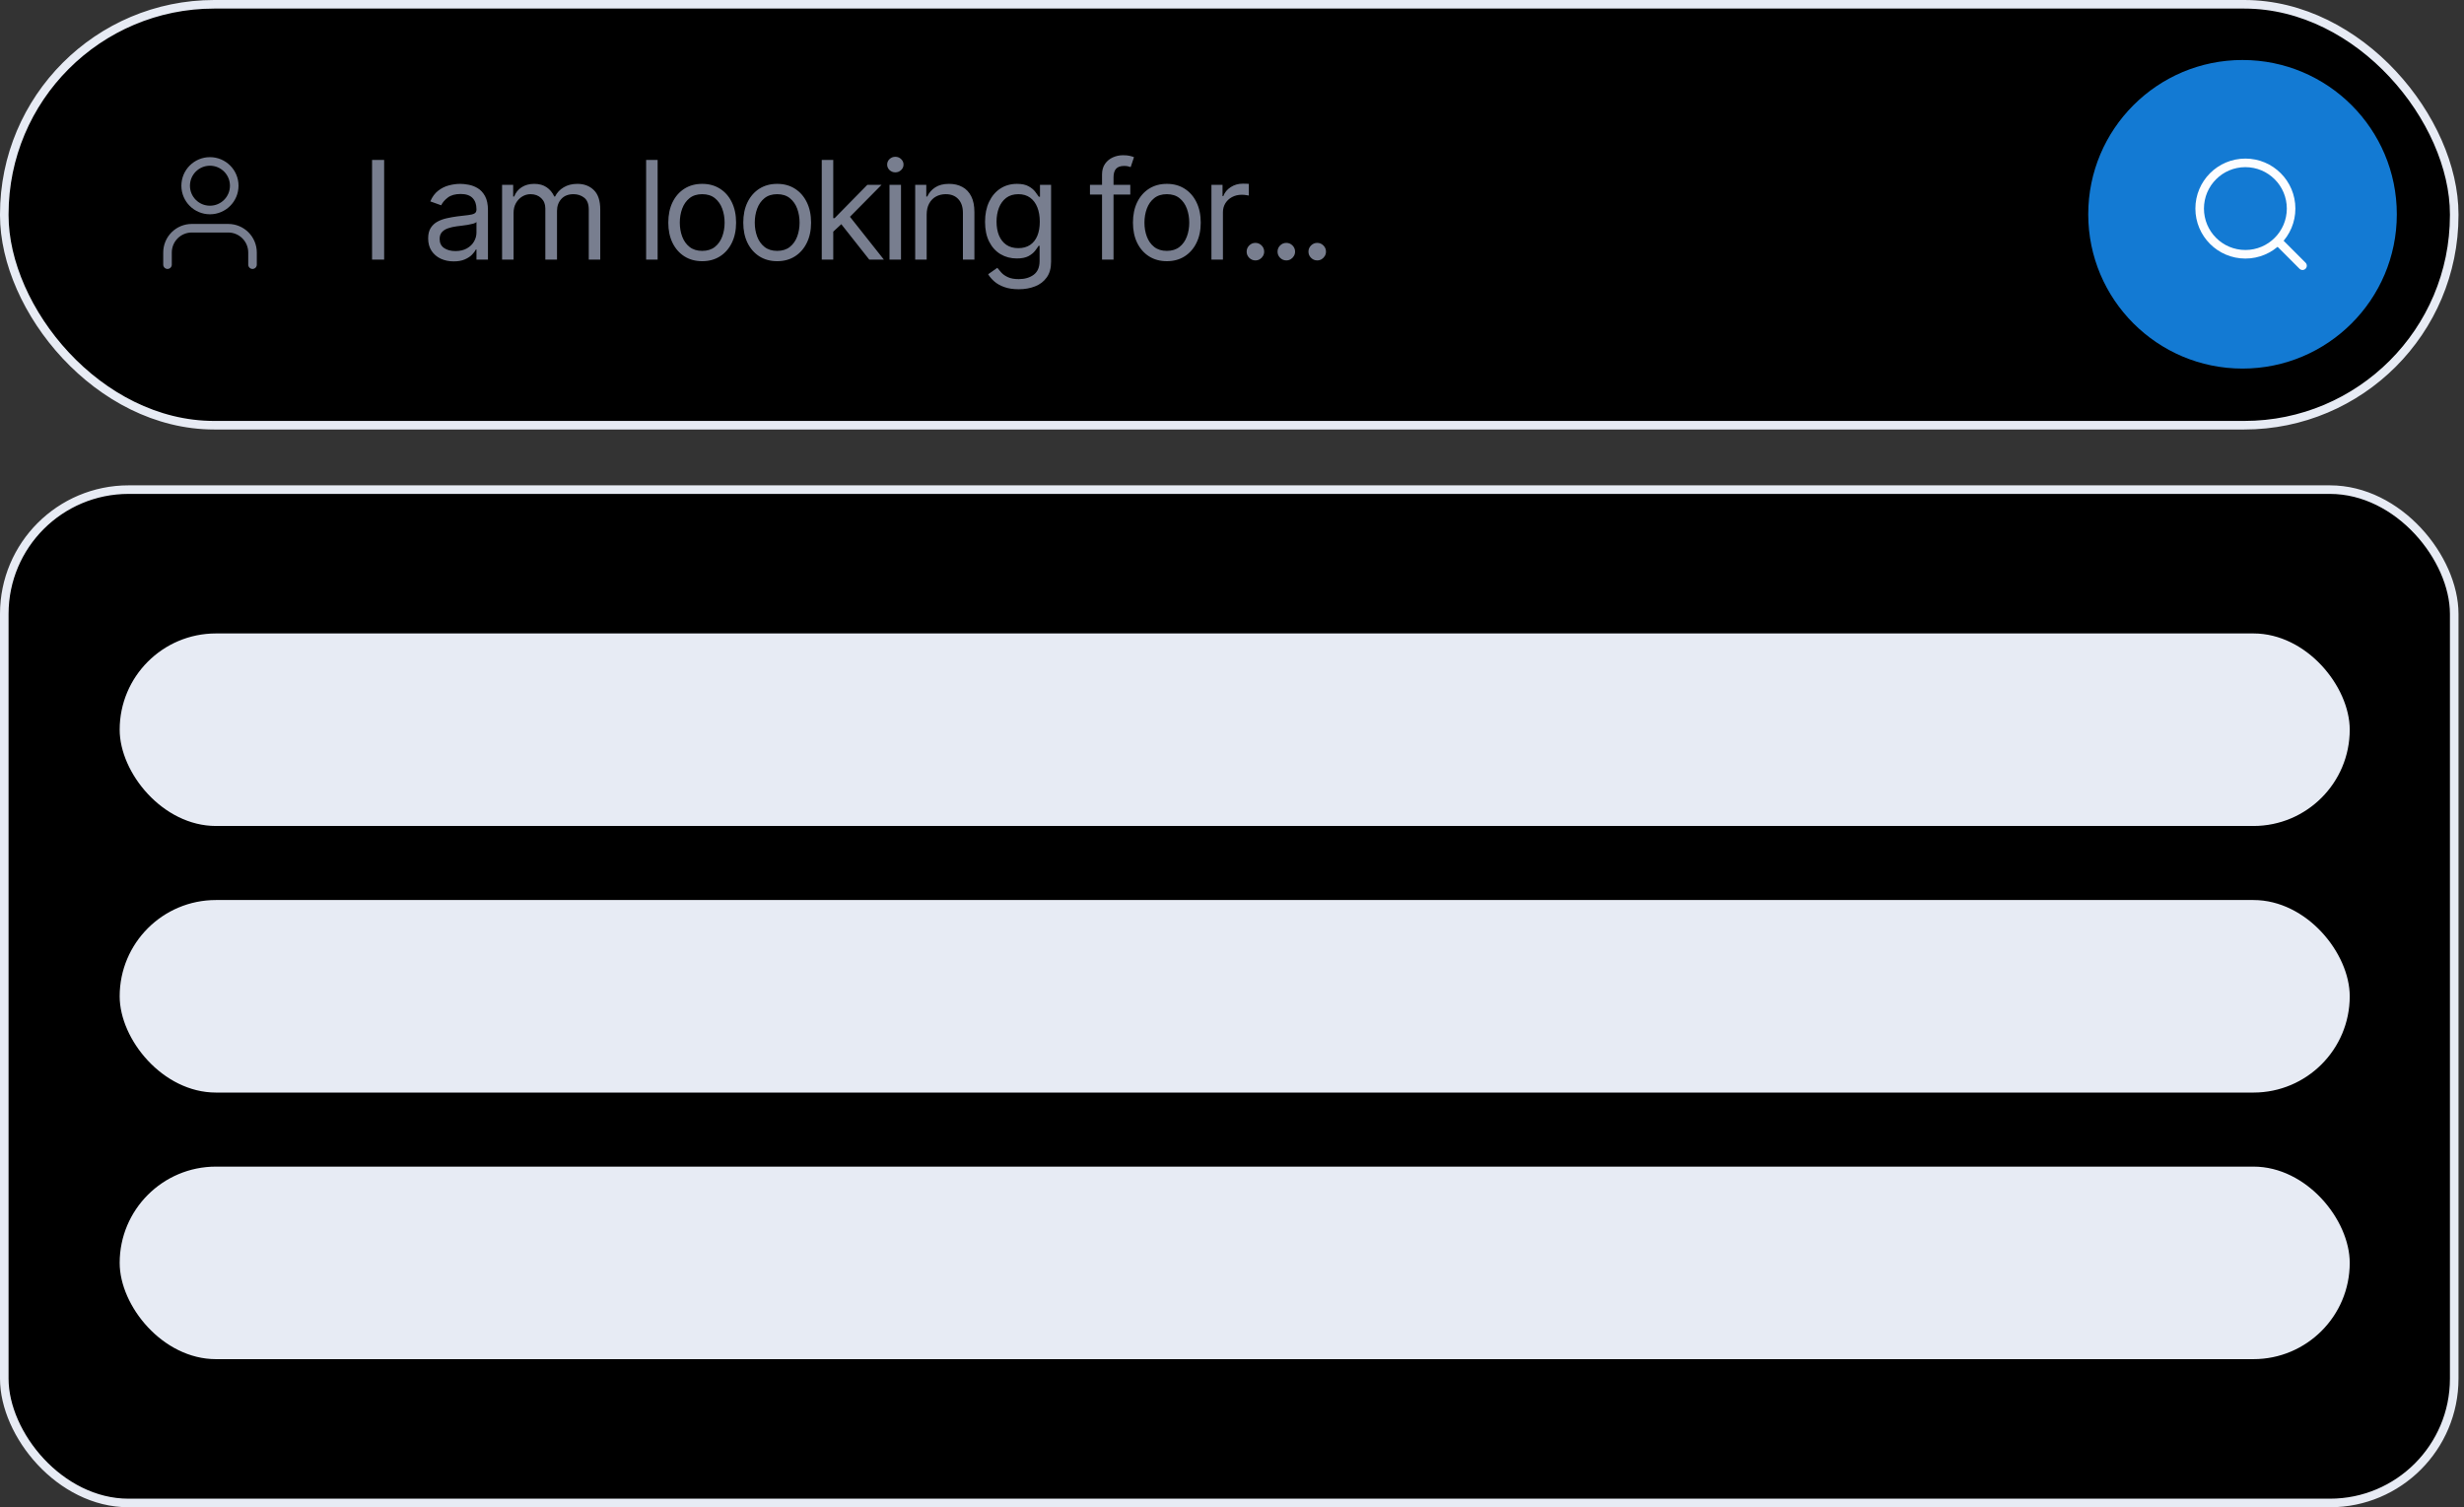
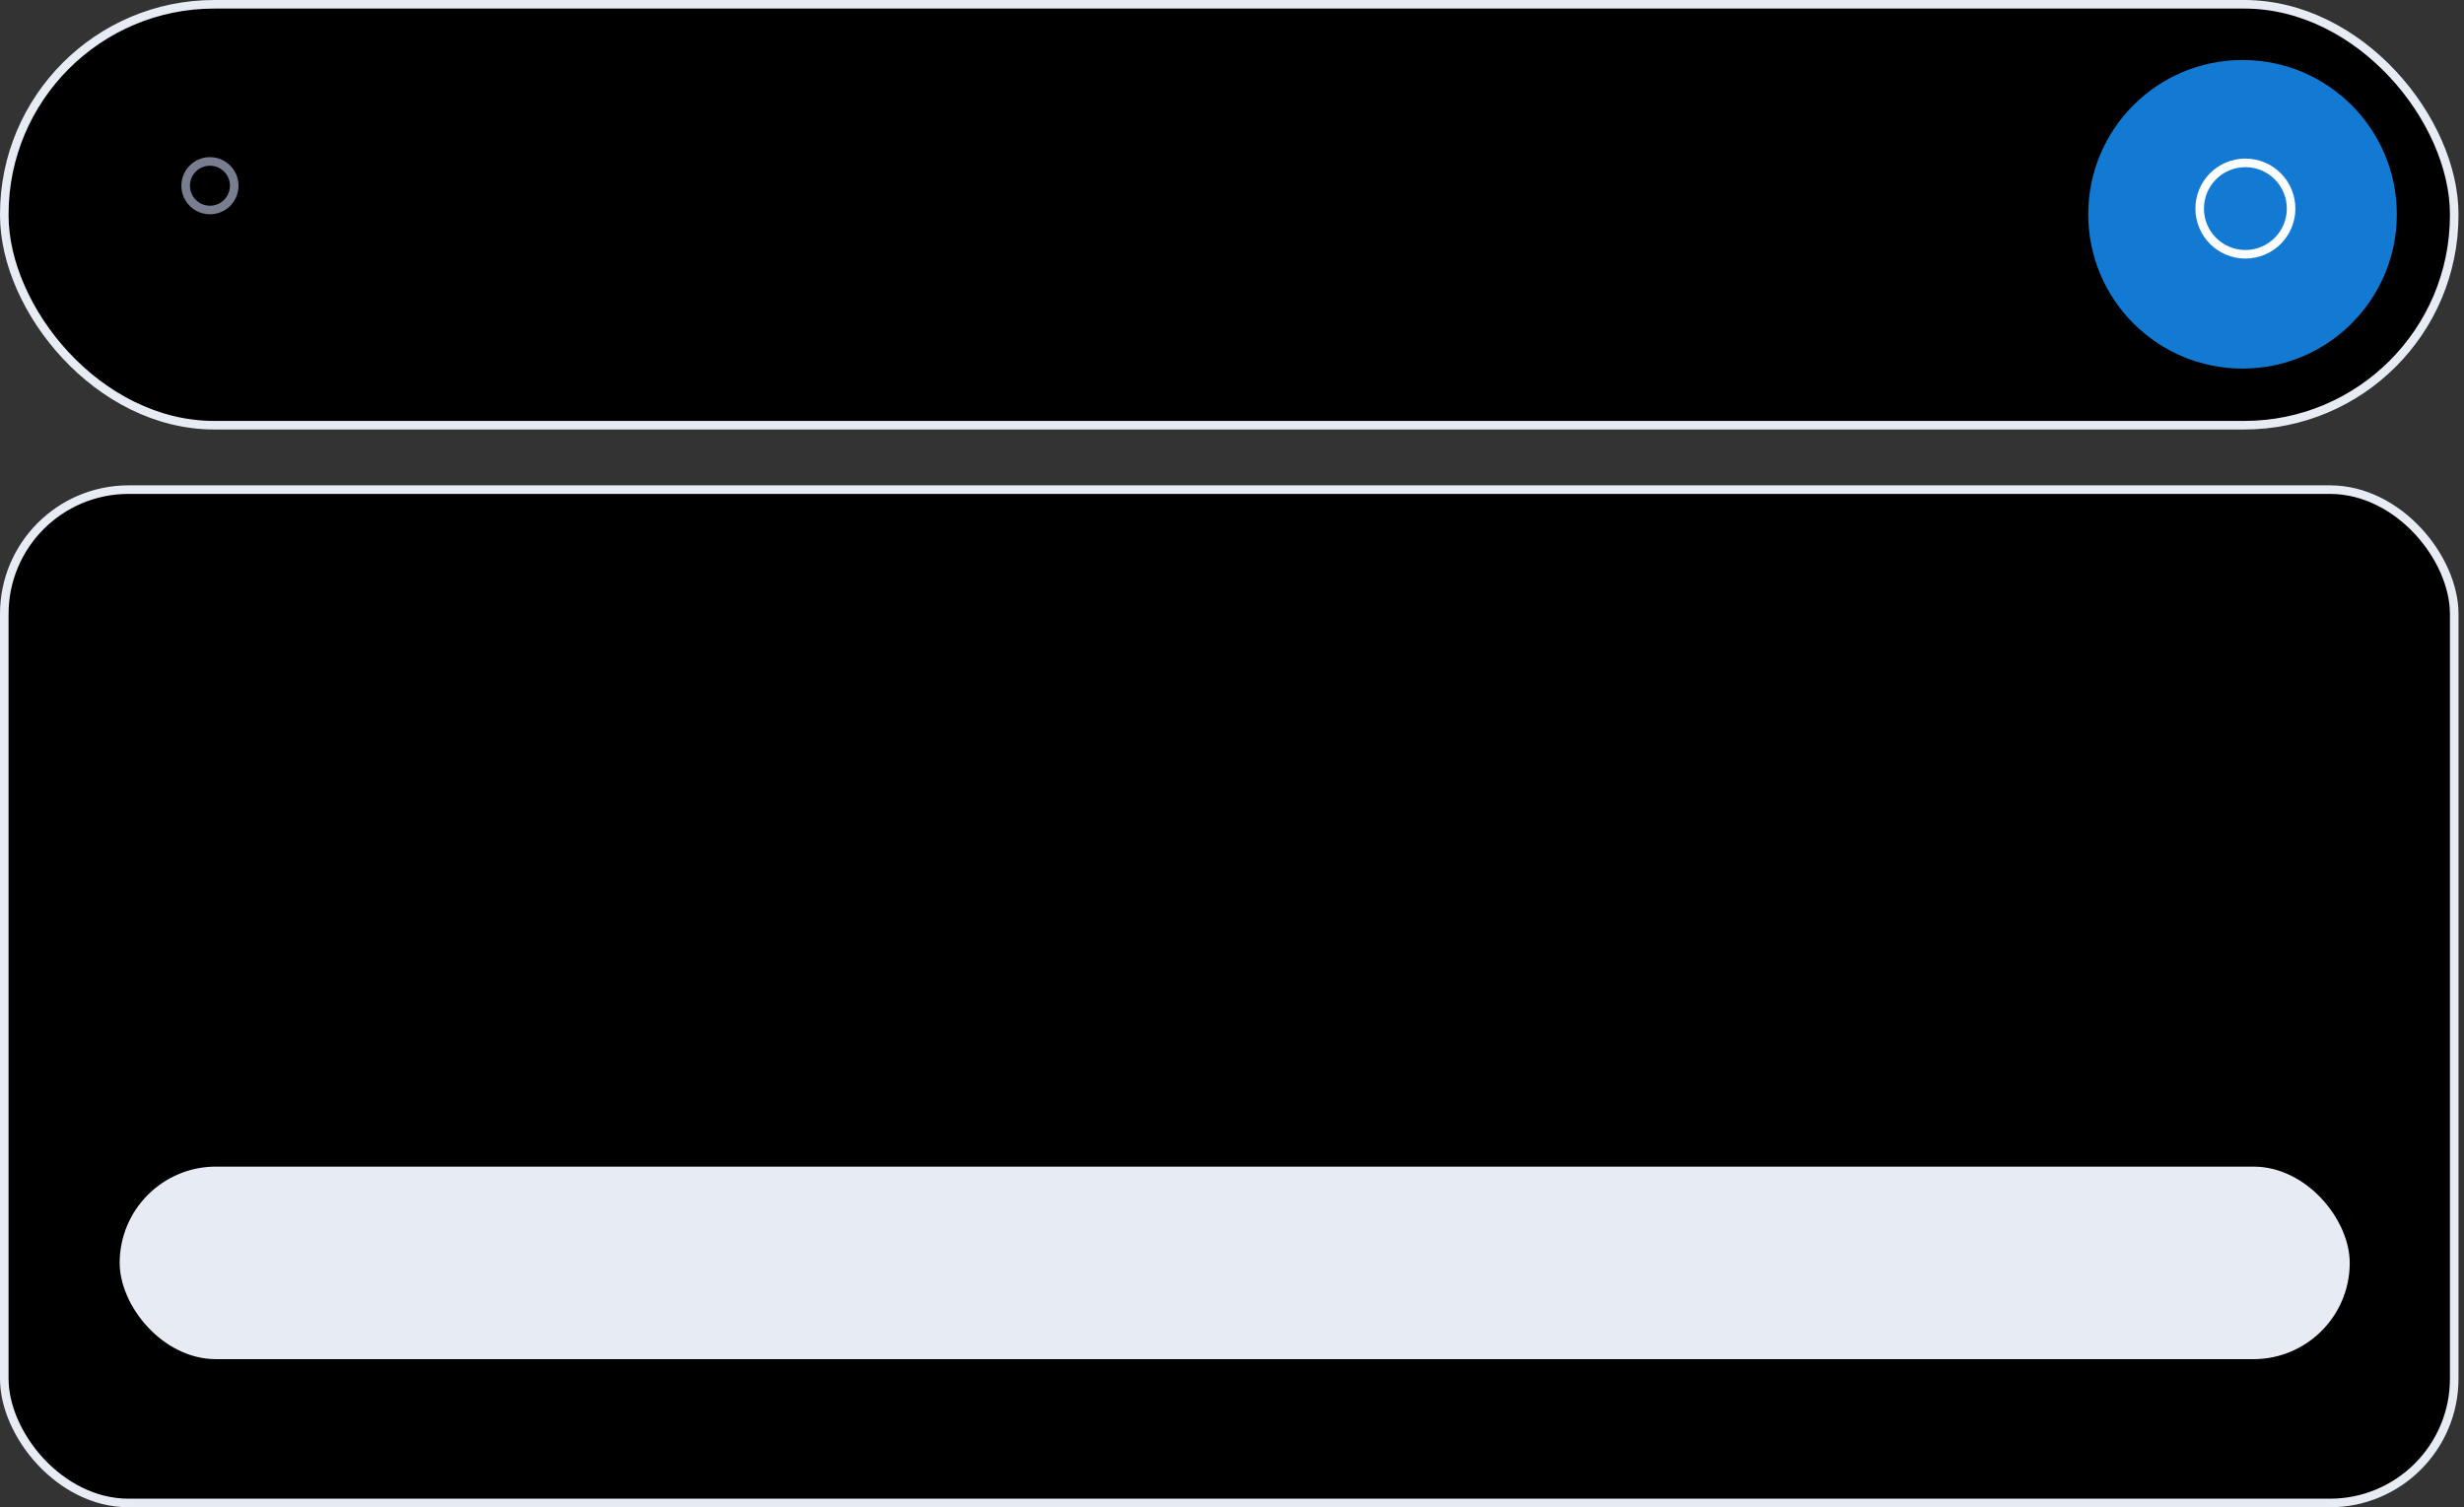
<svg xmlns="http://www.w3.org/2000/svg" width="188" height="115" viewBox="0 0 188 115" fill="none">
  <rect x="0" y="0" width="188" height="115" fill="#333333" stroke="none" />
  <rect x="0.327" y="0.327" width="186.926" height="32.116" rx="16.022" fill="black" stroke="#E7EBF4" stroke-width="0.654" />
-   <path d="M29.31 12.2V19.81H28.388V12.2H29.31ZM34.615 19.943C34.253 19.943 33.925 19.875 33.63 19.739C33.335 19.6 33.101 19.401 32.928 19.141C32.754 18.878 32.668 18.561 32.668 18.189C32.668 17.863 32.732 17.597 32.861 17.394C32.99 17.189 33.162 17.028 33.377 16.911C33.593 16.795 33.831 16.708 34.091 16.651C34.353 16.592 34.617 16.545 34.882 16.51C35.229 16.465 35.51 16.432 35.726 16.41C35.944 16.385 36.102 16.344 36.201 16.287C36.303 16.23 36.354 16.131 36.354 15.99V15.96C36.354 15.593 36.253 15.309 36.053 15.105C35.855 14.902 35.553 14.801 35.15 14.801C34.731 14.801 34.403 14.892 34.165 15.076C33.927 15.259 33.76 15.455 33.663 15.663L32.831 15.366C32.98 15.019 33.178 14.749 33.426 14.556C33.676 14.36 33.948 14.223 34.243 14.147C34.54 14.068 34.833 14.028 35.12 14.028C35.303 14.028 35.514 14.05 35.752 14.095C35.992 14.137 36.224 14.225 36.447 14.358C36.672 14.492 36.859 14.694 37.008 14.964C37.156 15.234 37.231 15.596 37.231 16.049V19.81H36.354V19.037H36.309C36.25 19.16 36.151 19.293 36.012 19.434C35.873 19.576 35.688 19.696 35.458 19.795C35.228 19.894 34.947 19.943 34.615 19.943ZM34.748 19.156C35.095 19.156 35.388 19.087 35.625 18.951C35.866 18.815 36.047 18.639 36.168 18.424C36.292 18.208 36.354 17.981 36.354 17.744V16.941C36.316 16.986 36.235 17.026 36.108 17.064C35.984 17.098 35.841 17.129 35.677 17.157C35.516 17.181 35.359 17.204 35.206 17.223C35.054 17.241 34.932 17.256 34.838 17.268C34.61 17.298 34.397 17.346 34.199 17.413C34.003 17.477 33.844 17.575 33.723 17.706C33.604 17.835 33.544 18.011 33.544 18.234C33.544 18.539 33.657 18.769 33.883 18.925C34.111 19.079 34.399 19.156 34.748 19.156ZM38.308 19.81V14.102H39.155V14.994H39.23C39.348 14.689 39.54 14.453 39.805 14.284C40.071 14.113 40.389 14.028 40.76 14.028C41.137 14.028 41.45 14.113 41.7 14.284C41.953 14.453 42.15 14.689 42.291 14.994H42.351C42.497 14.699 42.716 14.465 43.008 14.292C43.301 14.116 43.651 14.028 44.06 14.028C44.57 14.028 44.988 14.188 45.312 14.507C45.637 14.824 45.799 15.318 45.799 15.99V19.81H44.922V15.99C44.922 15.569 44.807 15.268 44.577 15.087C44.346 14.906 44.075 14.816 43.763 14.816C43.361 14.816 43.05 14.937 42.83 15.18C42.61 15.42 42.499 15.725 42.499 16.094V19.81H41.608V15.901C41.608 15.576 41.502 15.315 41.292 15.117C41.081 14.916 40.81 14.816 40.478 14.816C40.25 14.816 40.037 14.876 39.839 14.998C39.643 15.119 39.485 15.287 39.363 15.503C39.244 15.716 39.185 15.963 39.185 16.242V19.81H38.308ZM50.176 12.2V19.81H49.299V12.2H50.176ZM53.577 19.928C53.062 19.928 52.61 19.806 52.221 19.561C51.835 19.315 51.532 18.972 51.315 18.531C51.099 18.09 50.991 17.575 50.991 16.986C50.991 16.391 51.099 15.872 51.315 15.429C51.532 14.985 51.835 14.641 52.221 14.396C52.61 14.15 53.062 14.028 53.577 14.028C54.093 14.028 54.544 14.15 54.93 14.396C55.319 14.641 55.621 14.985 55.837 15.429C56.054 15.872 56.163 16.391 56.163 16.986C56.163 17.575 56.054 18.09 55.837 18.531C55.621 18.972 55.319 19.315 54.93 19.561C54.544 19.806 54.093 19.928 53.577 19.928ZM53.577 19.141C53.969 19.141 54.291 19.04 54.544 18.84C54.796 18.639 54.983 18.375 55.105 18.048C55.226 17.721 55.287 17.367 55.287 16.986C55.287 16.604 55.226 16.249 55.105 15.919C54.983 15.59 54.796 15.323 54.544 15.12C54.291 14.917 53.969 14.816 53.577 14.816C53.186 14.816 52.864 14.917 52.611 15.12C52.359 15.323 52.172 15.59 52.05 15.919C51.929 16.249 51.868 16.604 51.868 16.986C51.868 17.367 51.929 17.721 52.05 18.048C52.172 18.375 52.359 18.639 52.611 18.84C52.864 19.04 53.186 19.141 53.577 19.141ZM59.298 19.928C58.782 19.928 58.33 19.806 57.941 19.561C57.555 19.315 57.253 18.972 57.035 18.531C56.819 18.09 56.711 17.575 56.711 16.986C56.711 16.391 56.819 15.872 57.035 15.429C57.253 14.985 57.555 14.641 57.941 14.396C58.33 14.15 58.782 14.028 59.298 14.028C59.813 14.028 60.264 14.15 60.65 14.396C61.039 14.641 61.341 14.985 61.557 15.429C61.775 15.872 61.884 16.391 61.884 16.986C61.884 17.575 61.775 18.09 61.557 18.531C61.341 18.972 61.039 19.315 60.65 19.561C60.264 19.806 59.813 19.928 59.298 19.928ZM59.298 19.141C59.689 19.141 60.011 19.04 60.264 18.84C60.516 18.639 60.703 18.375 60.825 18.048C60.946 17.721 61.007 17.367 61.007 16.986C61.007 16.604 60.946 16.249 60.825 15.919C60.703 15.59 60.516 15.323 60.264 15.12C60.011 14.917 59.689 14.816 59.298 14.816C58.906 14.816 58.584 14.917 58.331 15.12C58.079 15.323 57.892 15.59 57.77 15.919C57.649 16.249 57.588 16.604 57.588 16.986C57.588 17.367 57.649 17.721 57.77 18.048C57.892 18.375 58.079 18.639 58.331 18.84C58.584 19.04 58.906 19.141 59.298 19.141ZM63.517 17.729L63.502 16.644H63.68L66.177 14.102H67.262L64.602 16.792H64.527L63.517 17.729ZM62.699 19.81V12.2H63.576V19.81H62.699ZM66.326 19.81L64.096 16.986L64.721 16.376L67.441 19.81H66.326ZM67.868 19.81V14.102H68.745V19.81H67.868ZM68.314 13.151C68.143 13.151 67.995 13.093 67.871 12.976C67.75 12.86 67.689 12.72 67.689 12.556C67.689 12.393 67.75 12.253 67.871 12.136C67.995 12.02 68.143 11.962 68.314 11.962C68.484 11.962 68.631 12.02 68.752 12.136C68.876 12.253 68.938 12.393 68.938 12.556C68.938 12.72 68.876 12.86 68.752 12.976C68.631 13.093 68.484 13.151 68.314 13.151ZM70.704 16.376V19.81H69.828V14.102H70.675V14.994H70.749C70.883 14.704 71.086 14.471 71.359 14.295C71.631 14.117 71.983 14.028 72.414 14.028C72.8 14.028 73.138 14.107 73.428 14.266C73.718 14.422 73.943 14.659 74.104 14.979C74.265 15.296 74.346 15.697 74.346 16.183V19.81H73.469V16.242C73.469 15.794 73.353 15.445 73.12 15.195C72.887 14.942 72.567 14.816 72.161 14.816C71.881 14.816 71.631 14.876 71.41 14.998C71.192 15.119 71.02 15.296 70.894 15.529C70.768 15.762 70.704 16.044 70.704 16.376ZM77.729 22.069C77.305 22.069 76.941 22.014 76.636 21.905C76.332 21.799 76.078 21.657 75.875 21.482C75.674 21.308 75.514 21.122 75.395 20.924L76.094 20.434C76.173 20.538 76.274 20.657 76.395 20.791C76.516 20.927 76.682 21.044 76.893 21.143C77.106 21.245 77.385 21.296 77.729 21.296C78.19 21.296 78.57 21.184 78.87 20.962C79.169 20.738 79.319 20.389 79.319 19.914V18.754H79.245C79.181 18.858 79.089 18.987 78.97 19.141C78.854 19.292 78.685 19.427 78.465 19.546C78.247 19.662 77.952 19.72 77.58 19.72C77.12 19.72 76.706 19.611 76.339 19.393C75.975 19.175 75.686 18.858 75.474 18.442C75.263 18.026 75.158 17.521 75.158 16.926C75.158 16.341 75.26 15.832 75.466 15.399C75.672 14.963 75.958 14.626 76.324 14.388C76.691 14.148 77.115 14.028 77.595 14.028C77.967 14.028 78.262 14.09 78.48 14.214C78.7 14.335 78.868 14.474 78.985 14.63C79.104 14.783 79.195 14.91 79.26 15.009H79.349V14.102H80.196V19.973C80.196 20.463 80.085 20.862 79.862 21.169C79.641 21.479 79.344 21.706 78.97 21.849C78.599 21.996 78.185 22.069 77.729 22.069ZM77.699 18.933C78.051 18.933 78.348 18.852 78.591 18.691C78.834 18.53 79.018 18.299 79.145 17.996C79.271 17.694 79.334 17.332 79.334 16.911C79.334 16.5 79.272 16.137 79.148 15.822C79.025 15.508 78.841 15.261 78.599 15.083C78.356 14.905 78.056 14.816 77.699 14.816C77.328 14.816 77.018 14.91 76.77 15.098C76.525 15.286 76.341 15.539 76.217 15.856C76.095 16.173 76.035 16.525 76.035 16.911C76.035 17.308 76.097 17.658 76.22 17.963C76.347 18.265 76.532 18.503 76.778 18.676C77.025 18.847 77.333 18.933 77.699 18.933ZM86.24 14.102V14.845H83.163V14.102H86.24ZM84.084 19.81V13.314C84.084 12.987 84.161 12.715 84.315 12.497C84.468 12.279 84.668 12.115 84.913 12.006C85.158 11.897 85.417 11.843 85.69 11.843C85.905 11.843 86.081 11.86 86.217 11.895C86.353 11.93 86.455 11.962 86.522 11.992L86.269 12.75C86.225 12.735 86.163 12.716 86.084 12.694C86.007 12.672 85.905 12.66 85.779 12.66C85.489 12.66 85.28 12.733 85.151 12.88C85.025 13.026 84.961 13.24 84.961 13.523V19.81H84.084ZM89.029 19.928C88.514 19.928 88.062 19.806 87.673 19.561C87.286 19.315 86.984 18.972 86.766 18.531C86.551 18.09 86.443 17.575 86.443 16.986C86.443 16.391 86.551 15.872 86.766 15.429C86.984 14.985 87.286 14.641 87.673 14.396C88.062 14.15 88.514 14.028 89.029 14.028C89.544 14.028 89.995 14.15 90.382 14.396C90.77 14.641 91.073 14.985 91.288 15.429C91.506 15.872 91.615 16.391 91.615 16.986C91.615 17.575 91.506 18.09 91.288 18.531C91.073 18.972 90.77 19.315 90.382 19.561C89.995 19.806 89.544 19.928 89.029 19.928ZM89.029 19.141C89.42 19.141 89.743 19.04 89.995 18.84C90.248 18.639 90.435 18.375 90.556 18.048C90.678 17.721 90.738 17.367 90.738 16.986C90.738 16.604 90.678 16.249 90.556 15.919C90.435 15.59 90.248 15.323 89.995 15.12C89.743 14.917 89.42 14.816 89.029 14.816C88.638 14.816 88.316 14.917 88.063 15.12C87.81 15.323 87.623 15.59 87.502 15.919C87.38 16.249 87.32 16.604 87.32 16.986C87.32 17.367 87.38 17.721 87.502 18.048C87.623 18.375 87.81 18.639 88.063 18.84C88.316 19.04 88.638 19.141 89.029 19.141ZM92.431 19.81V14.102H93.278V14.964H93.337C93.441 14.682 93.63 14.453 93.902 14.277C94.175 14.101 94.482 14.013 94.824 14.013C94.888 14.013 94.969 14.014 95.065 14.017C95.162 14.019 95.235 14.023 95.284 14.028V14.92C95.255 14.912 95.186 14.901 95.08 14.886C94.976 14.869 94.866 14.86 94.749 14.86C94.472 14.86 94.224 14.918 94.006 15.035C93.791 15.149 93.62 15.307 93.493 15.51C93.37 15.711 93.308 15.94 93.308 16.198V19.81H92.431ZM95.786 19.869C95.603 19.869 95.445 19.803 95.314 19.672C95.183 19.541 95.117 19.384 95.117 19.2C95.117 19.017 95.183 18.86 95.314 18.728C95.445 18.597 95.603 18.531 95.786 18.531C95.969 18.531 96.126 18.597 96.258 18.728C96.389 18.86 96.455 19.017 96.455 19.2C96.455 19.322 96.424 19.433 96.362 19.535C96.302 19.636 96.222 19.718 96.12 19.78C96.021 19.839 95.91 19.869 95.786 19.869ZM98.144 19.869C97.961 19.869 97.804 19.803 97.672 19.672C97.541 19.541 97.475 19.384 97.475 19.2C97.475 19.017 97.541 18.86 97.672 18.728C97.804 18.597 97.961 18.531 98.144 18.531C98.328 18.531 98.485 18.597 98.616 18.728C98.747 18.86 98.813 19.017 98.813 19.2C98.813 19.322 98.782 19.433 98.72 19.535C98.661 19.636 98.58 19.718 98.479 19.78C98.379 19.839 98.268 19.869 98.144 19.869ZM100.503 19.869C100.319 19.869 100.162 19.803 100.031 19.672C99.899 19.541 99.834 19.384 99.834 19.2C99.834 19.017 99.899 18.86 100.031 18.728C100.162 18.597 100.319 18.531 100.503 18.531C100.686 18.531 100.843 18.597 100.974 18.728C101.106 18.86 101.171 19.017 101.171 19.2C101.171 19.322 101.14 19.433 101.079 19.535C101.019 19.636 100.939 19.718 100.837 19.78C100.738 19.839 100.626 19.869 100.503 19.869Z" fill="#787E8F" />
  <circle cx="171.102" cy="16.35" r="11.772" fill="#137AD3" />
  <g clip-path="url(#clip0_1016_735)">
    <path d="M171.32 19.401C173.246 19.401 174.808 17.84 174.808 15.914C174.808 13.987 173.246 12.426 171.32 12.426C169.394 12.426 167.832 13.987 167.832 15.914C167.832 17.84 169.394 19.401 171.32 19.401Z" stroke="#FCFDFF" stroke-width="0.654" stroke-linecap="round" stroke-linejoin="round" />
-     <path d="M175.679 20.273L173.805 18.398" stroke="#FCFDFF" stroke-width="0.654" stroke-linecap="round" stroke-linejoin="round" />
  </g>
-   <path d="M19.267 20.192V19.265C19.267 18.774 19.071 18.303 18.724 17.955C18.376 17.608 17.905 17.413 17.414 17.413H14.634C14.143 17.413 13.671 17.608 13.324 17.955C12.976 18.303 12.781 18.774 12.781 19.265V20.192" stroke="#787E8F" stroke-width="0.654" stroke-linecap="round" stroke-linejoin="round" />
  <path d="M16.019 16.023C17.042 16.023 17.872 15.194 17.872 14.17C17.872 13.147 17.042 12.317 16.019 12.317C14.996 12.317 14.166 13.147 14.166 14.17C14.166 15.194 14.996 16.023 16.019 16.023Z" stroke="#787E8F" stroke-width="0.654" stroke-linecap="round" stroke-linejoin="round" />
  <rect x="0.327" y="37.357" width="186.926" height="77.316" rx="9.483" fill="black" stroke="#E7EBF4" stroke-width="0.654" />
-   <rect x="9.131" y="48.33" width="170.15" height="14.69" rx="7.345" fill="#E7EBF4" />
-   <rect x="9.131" y="68.67" width="170.15" height="14.69" rx="7.345" fill="#E7EBF4" />
  <rect x="9.131" y="89.01" width="170.15" height="14.69" rx="7.345" fill="#E7EBF4" />
  <defs>
    <clipPath id="clip0_1016_735">
      <rect width="10.464" height="10.464" fill="white" transform="translate(166.523 11.118)" />
    </clipPath>
  </defs>
</svg>